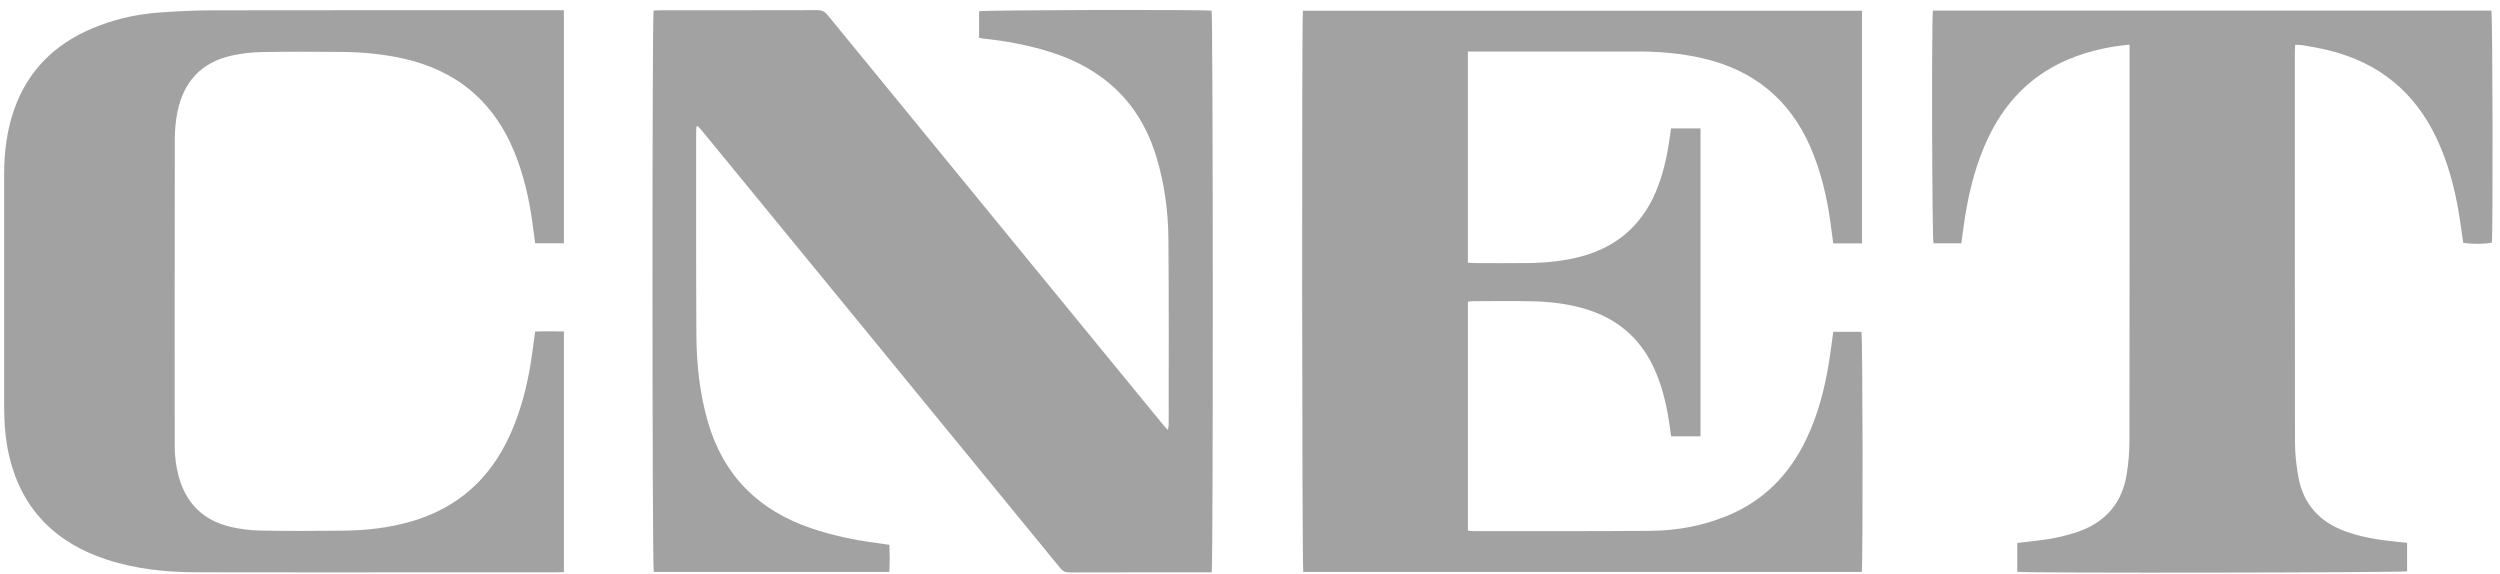
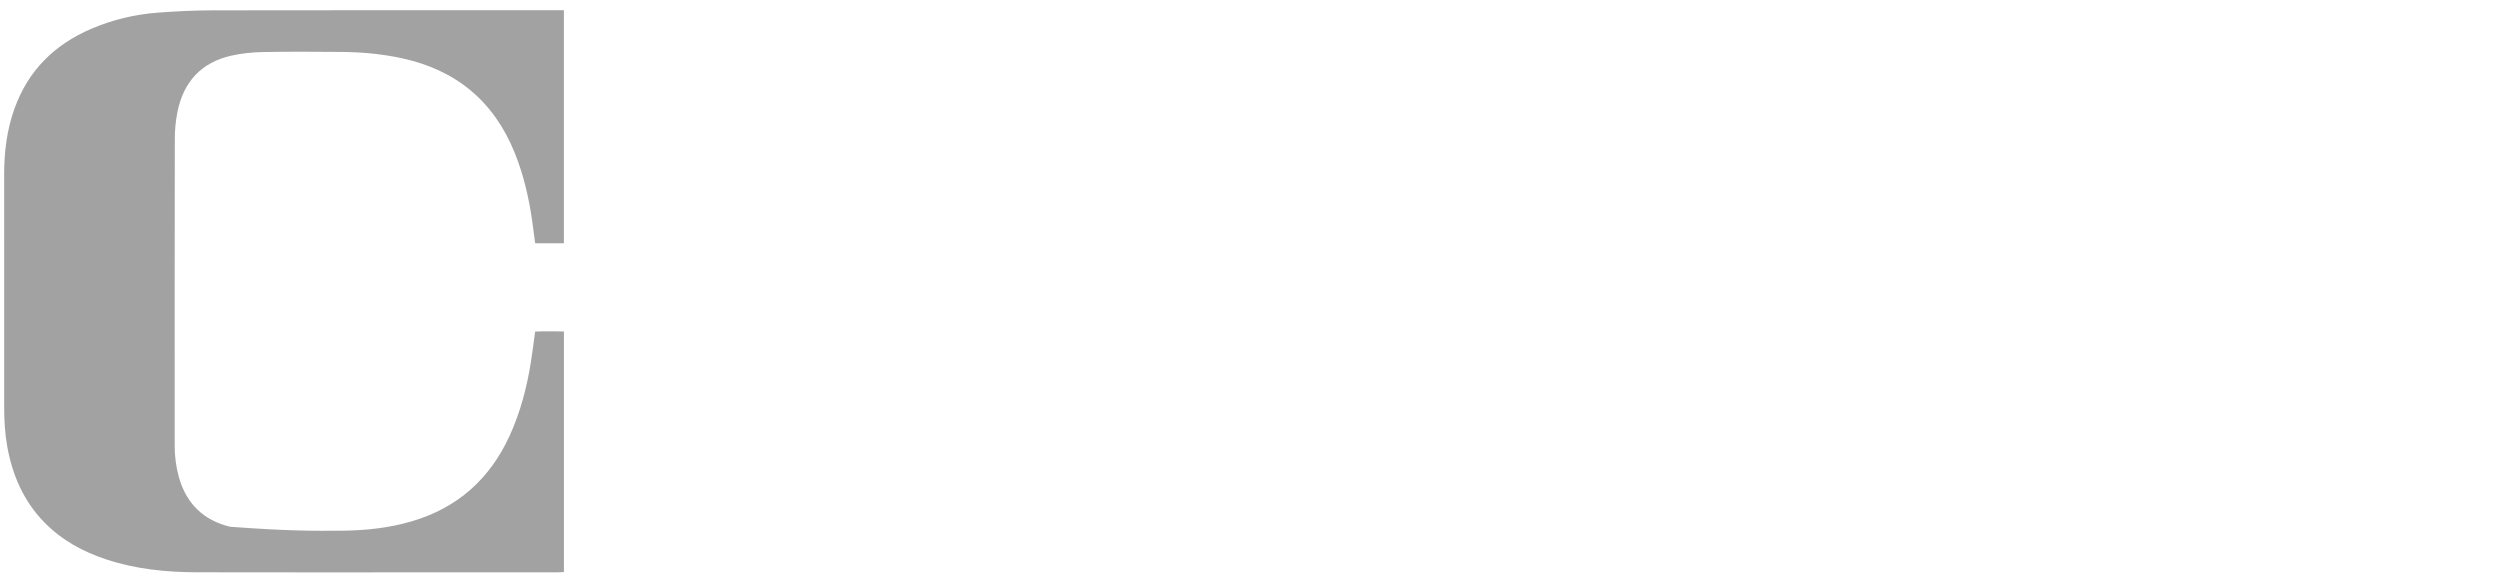
<svg xmlns="http://www.w3.org/2000/svg" fill="none" viewBox="0 0 183 42" height="42" width="183">
-   <path fill="#A2A2A2" d="M50.976 9.279C50.97 9.405 50.958 9.531 50.958 9.656C50.96 14.586 50.947 19.517 50.975 24.446C50.986 26.627 51.207 28.789 51.822 30.897C52.969 34.831 55.542 37.37 59.392 38.673C60.927 39.193 62.502 39.527 64.106 39.737C64.421 39.778 64.735 39.827 65.106 39.881C65.133 40.539 65.133 41.186 65.102 41.865H47.853C47.739 41.489 47.726 1.251 47.846 0.771C47.993 0.764 48.15 0.751 48.306 0.751C52.149 0.75 55.992 0.754 59.835 0.743C60.154 0.743 60.362 0.836 60.566 1.085C67.101 9.076 73.644 17.062 80.187 25.048C81.851 27.079 83.514 29.109 85.179 31.138C85.259 31.236 85.349 31.325 85.482 31.47C85.512 31.319 85.547 31.223 85.547 31.127C85.547 26.581 85.568 22.035 85.528 17.489C85.51 15.454 85.241 13.439 84.645 11.478C83.433 7.49 80.748 5.007 76.818 3.786C75.21 3.286 73.561 2.985 71.887 2.816C71.824 2.81 71.764 2.791 71.668 2.772V0.825C72.004 0.73 87.814 0.689 88.689 0.781C88.796 1.129 88.813 41.374 88.695 41.897H88.239C84.925 41.897 81.61 41.893 78.296 41.903C77.996 41.903 77.801 41.819 77.608 41.581C72.268 35.05 66.921 28.527 61.575 22.003C58.166 17.843 54.758 13.683 51.347 9.524C51.261 9.418 51.16 9.325 51.066 9.226C51.036 9.242 51.006 9.259 50.977 9.276L50.976 9.279Z" />
-   <path fill="#A2A2A2" d="M136.296 17.818H134.194C134.122 17.277 134.055 16.743 133.979 16.211C133.712 14.336 133.281 12.505 132.52 10.761C130.989 7.253 128.333 5.114 124.615 4.262C123.063 3.906 121.49 3.768 119.901 3.77C115.93 3.775 111.96 3.772 107.989 3.772H107.448V19.226C107.611 19.237 107.765 19.258 107.918 19.258C109.247 19.261 110.577 19.274 111.905 19.255C113.203 19.235 114.492 19.111 115.751 18.772C118.522 18.024 120.383 16.284 121.38 13.606C121.829 12.401 122.086 11.15 122.252 9.878C122.273 9.722 122.295 9.567 122.319 9.399H124.478V31.939H122.329C122.27 31.532 122.219 31.157 122.16 30.782C121.944 29.402 121.608 28.056 120.998 26.79C119.964 24.646 118.282 23.277 116.011 22.605C114.742 22.229 113.44 22.081 112.127 22.054C110.703 22.025 109.277 22.044 107.853 22.045C107.729 22.045 107.605 22.069 107.453 22.084V38.842C107.589 38.853 107.726 38.877 107.862 38.877C112.186 38.875 116.509 38.892 120.831 38.857C122.746 38.842 124.618 38.496 126.402 37.769C129.114 36.664 131.008 34.71 132.249 32.089C133.084 30.325 133.568 28.456 133.878 26.539C133.998 25.8 134.088 25.056 134.195 24.286H136.256C136.351 24.627 136.378 41.245 136.281 41.864H95.399C95.307 41.494 95.281 1.4 95.373 0.786H136.297V17.816L136.296 17.818Z" />
-   <path fill="#A2A2A2" d="M41.277 0.751V17.805H39.175C39.102 17.265 39.035 16.73 38.959 16.197C38.717 14.481 38.328 12.802 37.678 11.191C36.155 7.412 33.386 5.119 29.408 4.261C27.963 3.949 26.5 3.815 25.026 3.802C23.089 3.786 21.151 3.774 19.214 3.81C18.452 3.825 17.677 3.907 16.934 4.074C14.737 4.567 13.443 5.985 12.995 8.166C12.861 8.819 12.797 9.498 12.796 10.165C12.782 17.655 12.788 25.146 12.788 32.635C12.788 33.407 12.884 34.168 13.09 34.911C13.631 36.856 14.89 38.089 16.845 38.558C17.57 38.732 18.33 38.824 19.075 38.838C21.092 38.875 23.11 38.867 25.126 38.845C26.826 38.826 28.509 38.639 30.149 38.157C33.503 37.171 35.863 35.05 37.309 31.887C38.093 30.173 38.564 28.367 38.86 26.513C38.975 25.787 39.064 25.057 39.173 24.271C39.863 24.241 40.557 24.253 41.279 24.263V41.877C41.09 41.883 40.906 41.896 40.721 41.896C37.647 41.897 34.573 41.896 31.5 41.896C25.8 41.896 20.1 41.905 14.401 41.891C12.153 41.886 9.931 41.66 7.78 40.95C6.053 40.38 4.495 39.526 3.219 38.21C1.721 36.664 0.909 34.779 0.531 32.686C0.357 31.722 0.305 30.749 0.305 29.772C0.305 24.106 0.307 18.44 0.304 12.775C0.304 11.13 0.499 9.519 1.055 7.964C2.056 5.161 3.994 3.251 6.707 2.097C8.25 1.442 9.866 1.053 11.533 0.927C12.888 0.824 14.249 0.758 15.607 0.756C23.948 0.74 32.289 0.748 40.631 0.748H41.276L41.277 0.751Z" />
-   <path fill="#A2A2A2" d="M141.49 0.774H182.369C182.464 1.135 182.492 17.124 182.403 17.756C182.033 17.868 180.788 17.879 180.306 17.766C180.202 17.051 180.108 16.325 179.988 15.602C179.672 13.702 179.177 11.853 178.349 10.104C176.748 6.723 174.122 4.59 170.494 3.692C169.89 3.542 169.275 3.438 168.661 3.326C168.462 3.289 168.255 3.293 168.009 3.275C167.998 3.474 167.984 3.629 167.984 3.785C167.983 13.323 167.977 22.861 167.993 32.4C167.994 33.226 168.092 34.061 168.235 34.877C168.586 36.88 169.772 38.198 171.675 38.892C172.826 39.31 174.021 39.508 175.232 39.634C175.547 39.667 175.863 39.7 176.2 39.735V41.818C175.869 41.92 148.491 41.961 147.665 41.858V39.74C148.253 39.673 148.839 39.615 149.421 39.539C150.358 39.416 151.277 39.221 152.17 38.901C154.159 38.189 155.339 36.794 155.674 34.718C155.8 33.931 155.874 33.127 155.875 32.332C155.889 22.81 155.884 13.288 155.884 3.765C155.884 3.623 155.884 3.481 155.884 3.264C155.481 3.314 155.123 3.345 154.769 3.403C152.837 3.718 151.017 4.328 149.389 5.445C147.467 6.765 146.166 8.571 145.263 10.69C144.461 12.573 144.018 14.55 143.737 16.567C143.68 16.975 143.626 17.384 143.568 17.811H141.532C141.427 17.457 141.385 1.612 141.488 0.774H141.49Z" />
+   <path fill="#A2A2A2" d="M41.277 0.751V17.805H39.175C39.102 17.265 39.035 16.73 38.959 16.197C38.717 14.481 38.328 12.802 37.678 11.191C36.155 7.412 33.386 5.119 29.408 4.261C27.963 3.949 26.5 3.815 25.026 3.802C23.089 3.786 21.151 3.774 19.214 3.81C18.452 3.825 17.677 3.907 16.934 4.074C14.737 4.567 13.443 5.985 12.995 8.166C12.861 8.819 12.797 9.498 12.796 10.165C12.782 17.655 12.788 25.146 12.788 32.635C12.788 33.407 12.884 34.168 13.09 34.911C13.631 36.856 14.89 38.089 16.845 38.558C21.092 38.875 23.11 38.867 25.126 38.845C26.826 38.826 28.509 38.639 30.149 38.157C33.503 37.171 35.863 35.05 37.309 31.887C38.093 30.173 38.564 28.367 38.86 26.513C38.975 25.787 39.064 25.057 39.173 24.271C39.863 24.241 40.557 24.253 41.279 24.263V41.877C41.09 41.883 40.906 41.896 40.721 41.896C37.647 41.897 34.573 41.896 31.5 41.896C25.8 41.896 20.1 41.905 14.401 41.891C12.153 41.886 9.931 41.66 7.78 40.95C6.053 40.38 4.495 39.526 3.219 38.21C1.721 36.664 0.909 34.779 0.531 32.686C0.357 31.722 0.305 30.749 0.305 29.772C0.305 24.106 0.307 18.44 0.304 12.775C0.304 11.13 0.499 9.519 1.055 7.964C2.056 5.161 3.994 3.251 6.707 2.097C8.25 1.442 9.866 1.053 11.533 0.927C12.888 0.824 14.249 0.758 15.607 0.756C23.948 0.74 32.289 0.748 40.631 0.748H41.276L41.277 0.751Z" />
</svg>